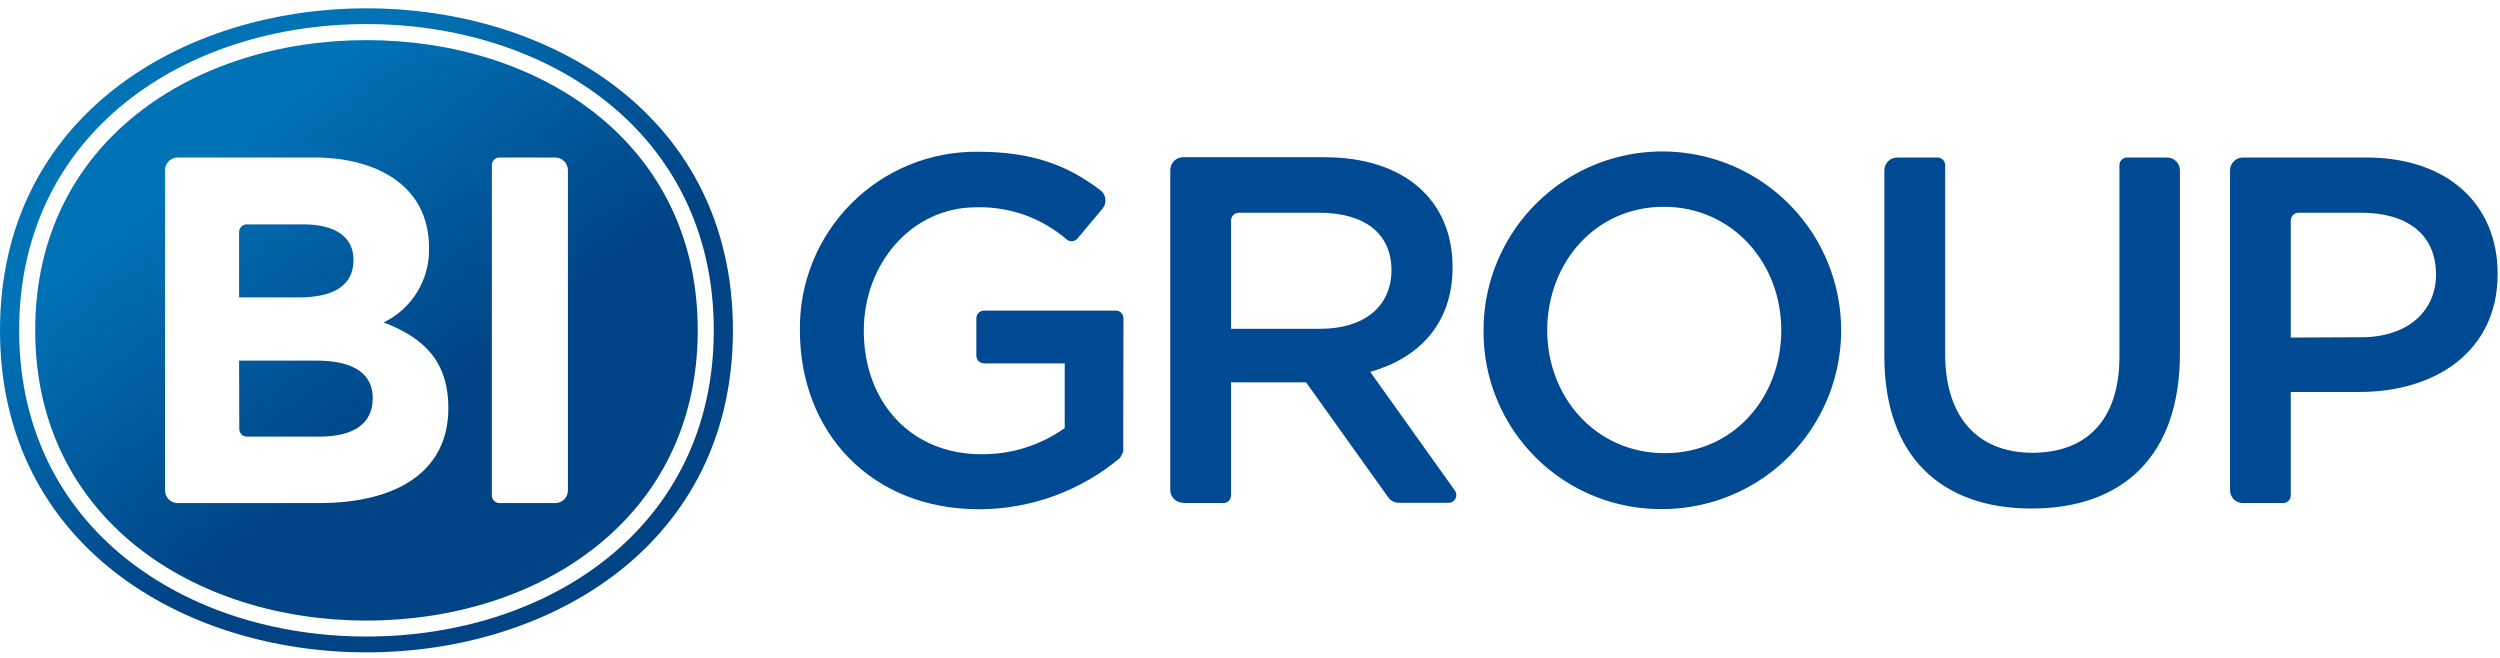
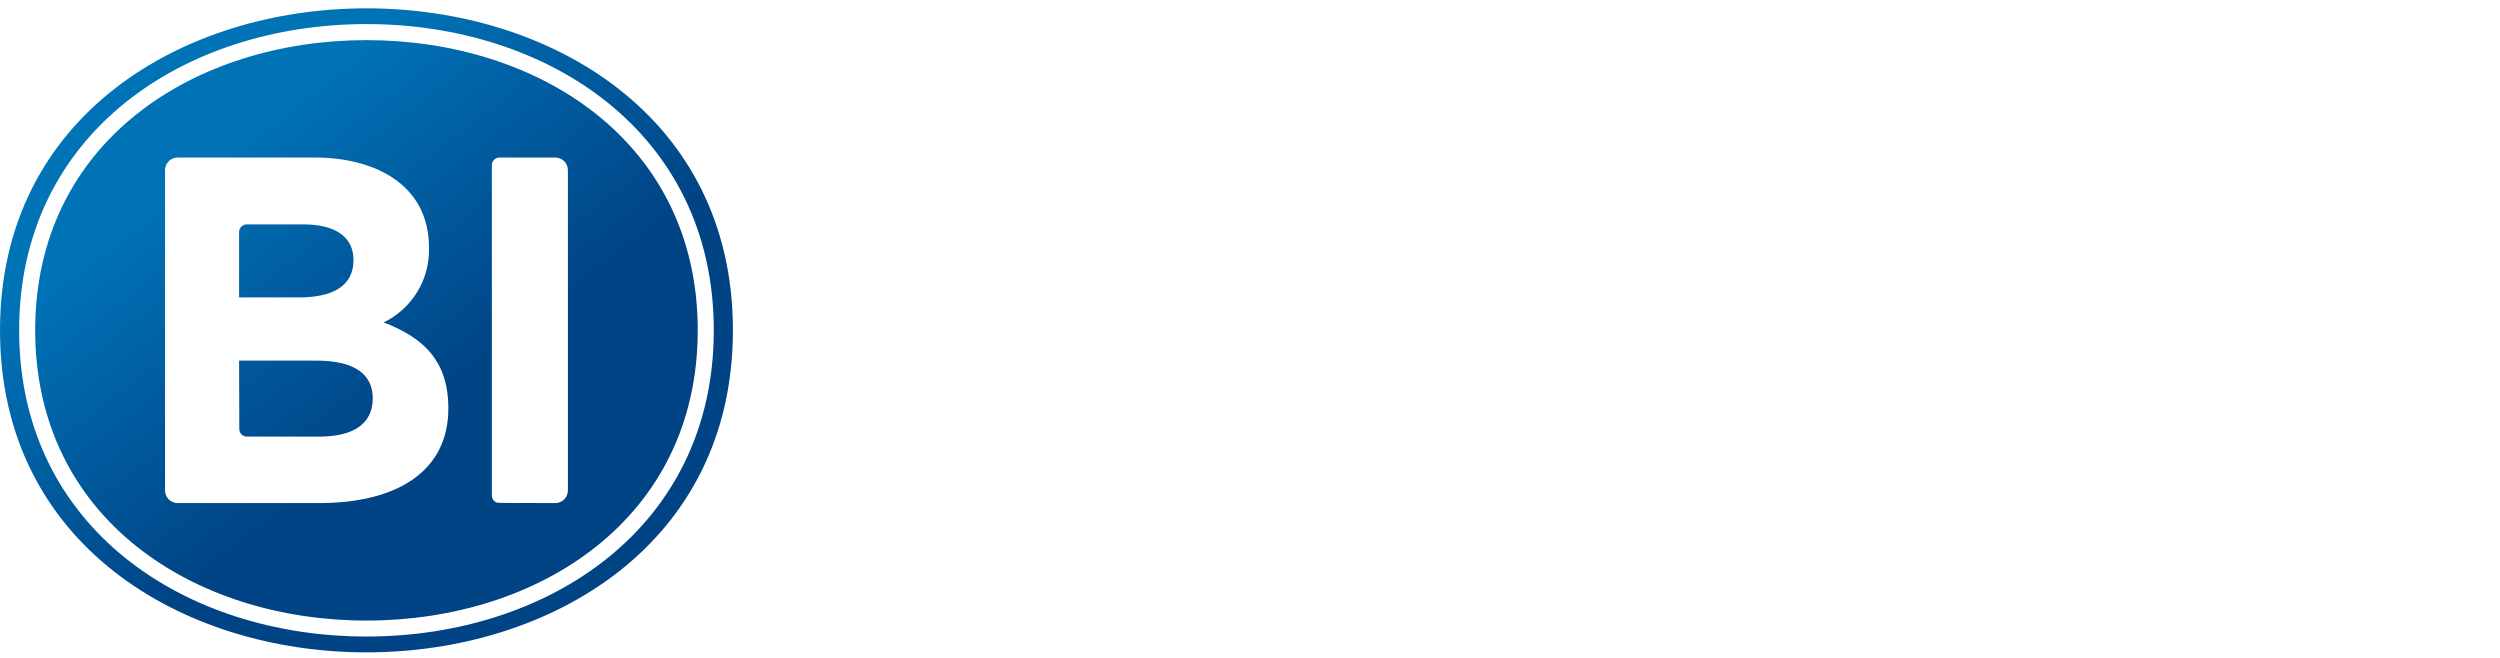
<svg xmlns="http://www.w3.org/2000/svg" width="243" height="64" viewBox="0 0 243 64" fill="none">
-   <path fill-rule="evenodd" clip-rule="evenodd" d="M218.01 48.9H221.92C222.116 48.9 222.305 48.822 222.443 48.683C222.582 48.544 222.66 48.356 222.66 48.16V38.1H229.33C236.72 38.1 242.77 34.17 242.77 26.63C242.77 19.77 237.83 15.31 230.01 15.31H218.01C217.678 15.31 217.361 15.442 217.126 15.676C216.892 15.911 216.76 16.229 216.76 16.56V47.65C216.76 47.981 216.892 48.299 217.126 48.534C217.361 48.768 217.678 48.9 218.01 48.9ZM222.66 32.81V21.43C222.663 21.232 222.742 21.043 222.883 20.902C223.023 20.762 223.212 20.683 223.41 20.68H229.53C233.94 20.68 236.78 22.75 236.78 26.68C236.78 30.28 233.99 32.78 229.53 32.78L222.66 32.81ZM197.45 49.43C206.23 49.43 211.89 44.43 211.89 34.36V16.56C211.89 16.229 211.758 15.911 211.524 15.676C211.289 15.442 210.972 15.31 210.64 15.31H206.75C206.653 15.31 206.557 15.329 206.467 15.366C206.377 15.403 206.295 15.458 206.227 15.527C206.158 15.595 206.104 15.677 206.066 15.767C206.029 15.857 206.01 15.953 206.01 16.05V34.65C206.01 40.84 202.79 44.01 197.56 44.01C192.33 44.01 189.07 40.65 189.07 34.41V16.05C189.067 15.853 188.987 15.665 188.847 15.526C188.706 15.388 188.517 15.31 188.32 15.31H184.42C184.255 15.309 184.091 15.34 183.939 15.402C183.786 15.464 183.647 15.556 183.53 15.672C183.413 15.789 183.32 15.927 183.256 16.079C183.193 16.232 183.16 16.395 183.16 16.56V34.65C183.16 44.39 188.73 49.43 197.47 49.43H197.45ZM161.81 44.05C155.14 44.05 150.39 38.63 150.39 32.1C150.39 25.57 155.05 20.1 161.71 20.1C168.37 20.1 173.14 25.53 173.14 32.1C173.14 38.67 168.48 44.05 161.81 44.05ZM161.71 49.48C165.142 49.454 168.489 48.413 171.33 46.488C174.171 44.563 176.379 41.839 177.674 38.661C178.97 35.483 179.295 31.993 178.61 28.63C177.925 25.267 176.259 22.183 173.824 19.765C171.388 17.348 168.291 15.705 164.923 15.045C161.555 14.385 158.068 14.737 154.899 16.056C151.731 17.375 149.024 19.603 147.12 22.458C145.216 25.313 144.2 28.668 144.2 32.1C144.178 34.403 144.618 36.687 145.495 38.816C146.371 40.946 147.666 42.878 149.302 44.499C150.939 46.119 152.883 47.395 155.021 48.251C157.16 49.106 159.448 49.524 161.75 49.48H161.71ZM115.01 48.9H118.91C119.107 48.9 119.296 48.822 119.437 48.684C119.577 48.545 119.657 48.357 119.66 48.16V37.16H126.95L134.95 48.36C135.066 48.517 135.217 48.644 135.39 48.733C135.564 48.821 135.755 48.868 135.95 48.87H140.81C140.95 48.87 141.087 48.83 141.206 48.755C141.325 48.681 141.42 48.575 141.482 48.449C141.543 48.323 141.568 48.182 141.554 48.043C141.539 47.903 141.486 47.771 141.4 47.66L133.19 36.15C137.89 34.81 141.19 31.5 141.19 25.98C141.19 19.5 136.58 15.28 128.7 15.28H115.01C114.845 15.279 114.681 15.31 114.529 15.372C114.376 15.434 114.237 15.526 114.12 15.643C114.003 15.759 113.91 15.897 113.846 16.049C113.783 16.202 113.75 16.365 113.75 16.53V47.62C113.75 47.785 113.783 47.948 113.846 48.101C113.91 48.253 114.003 48.391 114.12 48.507C114.237 48.624 114.376 48.715 114.529 48.778C114.681 48.84 114.845 48.871 115.01 48.87V48.9ZM119.66 31.96V21.43C119.66 21.231 119.739 21.04 119.88 20.9C120.02 20.759 120.211 20.68 120.41 20.68H128.25C132.61 20.68 135.25 22.68 135.25 26.25C135.25 29.82 132.56 31.96 128.33 31.96H119.66ZM109.18 43.9L108.88 44.5C105.039 47.725 100.185 49.495 95.17 49.5C84.66 49.5 77.75 42.01 77.75 32.12C77.716 29.833 78.141 27.562 79 25.443C79.859 23.323 81.133 21.396 82.749 19.777C84.364 18.158 86.287 16.879 88.406 16.015C90.523 15.152 92.793 14.722 95.08 14.75C100.33 14.75 103.77 16.07 106.92 18.46C107.064 18.561 107.185 18.691 107.275 18.842C107.365 18.993 107.423 19.161 107.444 19.336C107.464 19.51 107.448 19.687 107.396 19.855C107.343 20.023 107.256 20.178 107.14 20.31L104.75 23.16C104.689 23.239 104.614 23.305 104.527 23.354C104.44 23.403 104.345 23.434 104.246 23.446C104.147 23.457 104.046 23.448 103.951 23.419C103.855 23.391 103.767 23.344 103.69 23.28C101.242 21.168 98.091 20.051 94.86 20.15C88.66 20.15 83.96 25.58 83.96 32.15C83.96 39.06 88.52 44.15 95.38 44.15C98.284 44.182 101.123 43.292 103.49 41.61V35.32H95.65C95.453 35.32 95.263 35.242 95.123 35.104C94.983 34.965 94.903 34.777 94.9 34.58V30.93C94.903 30.733 94.983 30.545 95.123 30.406C95.263 30.268 95.453 30.19 95.65 30.19H108.46C108.656 30.19 108.844 30.268 108.983 30.407C109.122 30.546 109.2 30.734 109.2 30.93L109.18 43.9Z" fill="#004993" />
-   <path fill-rule="evenodd" clip-rule="evenodd" d="M0 32.1C0 52.98 17.81 63.41 35.62 63.41C53.43 63.41 71.24 52.98 71.24 32.1C71.24 11.22 53.43 0.81 35.62 0.81C17.81 0.81 0 11.24 0 32.11V32.1ZM1.86 32.1C1.86 12.87 18.01 2.34 35.62 2.34C53.24 2.34 69.38 12.87 69.38 32.1C69.38 51.34 53.24 61.87 35.62 61.87C18.01 61.87 1.86 51.34 1.86 32.1ZM3.42 32.1C3.42 13.77 18.89 3.9 35.62 3.9C52.36 3.9 67.82 13.77 67.82 32.1C67.82 50.44 52.36 60.32 35.62 60.32C18.89 60.32 3.42 50.44 3.42 32.1ZM47.81 48.16V16.05C47.81 15.953 47.829 15.857 47.866 15.767C47.904 15.677 47.958 15.595 48.027 15.527C48.095 15.458 48.177 15.404 48.267 15.366C48.357 15.329 48.453 15.31 48.55 15.31H53.97C54.296 15.31 54.609 15.44 54.84 15.67C55.07 15.901 55.2 16.214 55.2 16.54V47.67C55.2 47.996 55.07 48.309 54.84 48.54C54.609 48.77 54.296 48.9 53.97 48.9H48.55C48.453 48.9 48.357 48.881 48.267 48.844C48.177 48.806 48.095 48.752 48.027 48.683C47.958 48.615 47.904 48.533 47.866 48.443C47.829 48.353 47.81 48.257 47.81 48.16ZM16.04 47.67V16.54C16.04 16.214 16.17 15.901 16.4 15.67C16.631 15.44 16.944 15.31 17.27 15.31H30.61C36.22 15.31 41.7 17.79 41.7 24.09C41.741 25.595 41.346 27.079 40.564 28.365C39.782 29.651 38.645 30.684 37.29 31.34C41.17 32.82 43.58 35.08 43.58 39.69C43.58 45.83 38.58 48.9 31 48.9H17.27C16.944 48.9 16.631 48.77 16.4 48.54C16.17 48.309 16.04 47.996 16.04 47.67ZM23.98 21.81H29.51C32.63 21.81 34.36 23.06 34.36 25.26C34.36 27.85 32.29 28.91 29.03 28.91H23.24V22.55C23.24 22.354 23.318 22.166 23.457 22.027C23.596 21.888 23.784 21.81 23.98 21.81ZM23.24 35.05H30.75C34.55 35.05 36.23 36.44 36.23 38.7C36.23 41.29 34.23 42.44 31 42.44H24C23.804 42.44 23.616 42.362 23.477 42.223C23.338 42.084 23.26 41.896 23.26 41.7L23.24 35.05Z" fill="url(#paint0_linear_288_4867)" />
+   <path fill-rule="evenodd" clip-rule="evenodd" d="M0 32.1C0 52.98 17.81 63.41 35.62 63.41C53.43 63.41 71.24 52.98 71.24 32.1C71.24 11.22 53.43 0.81 35.62 0.81C17.81 0.81 0 11.24 0 32.11V32.1ZM1.86 32.1C1.86 12.87 18.01 2.34 35.62 2.34C53.24 2.34 69.38 12.87 69.38 32.1C69.38 51.34 53.24 61.87 35.62 61.87C18.01 61.87 1.86 51.34 1.86 32.1ZM3.42 32.1C3.42 13.77 18.89 3.9 35.62 3.9C52.36 3.9 67.82 13.77 67.82 32.1C67.82 50.44 52.36 60.32 35.62 60.32C18.89 60.32 3.42 50.44 3.42 32.1ZM47.81 48.16V16.05C47.81 15.953 47.829 15.857 47.866 15.767C47.904 15.677 47.958 15.595 48.027 15.527C48.095 15.458 48.177 15.404 48.267 15.366C48.357 15.329 48.453 15.31 48.55 15.31H53.97C54.296 15.31 54.609 15.44 54.84 15.67C55.07 15.901 55.2 16.214 55.2 16.54V47.67C55.2 47.996 55.07 48.309 54.84 48.54C54.609 48.77 54.296 48.9 53.97 48.9C48.453 48.9 48.357 48.881 48.267 48.844C48.177 48.806 48.095 48.752 48.027 48.683C47.958 48.615 47.904 48.533 47.866 48.443C47.829 48.353 47.81 48.257 47.81 48.16ZM16.04 47.67V16.54C16.04 16.214 16.17 15.901 16.4 15.67C16.631 15.44 16.944 15.31 17.27 15.31H30.61C36.22 15.31 41.7 17.79 41.7 24.09C41.741 25.595 41.346 27.079 40.564 28.365C39.782 29.651 38.645 30.684 37.29 31.34C41.17 32.82 43.58 35.08 43.58 39.69C43.58 45.83 38.58 48.9 31 48.9H17.27C16.944 48.9 16.631 48.77 16.4 48.54C16.17 48.309 16.04 47.996 16.04 47.67ZM23.98 21.81H29.51C32.63 21.81 34.36 23.06 34.36 25.26C34.36 27.85 32.29 28.91 29.03 28.91H23.24V22.55C23.24 22.354 23.318 22.166 23.457 22.027C23.596 21.888 23.784 21.81 23.98 21.81ZM23.24 35.05H30.75C34.55 35.05 36.23 36.44 36.23 38.7C36.23 41.29 34.23 42.44 31 42.44H24C23.804 42.44 23.616 42.362 23.477 42.223C23.338 42.084 23.26 41.896 23.26 41.7L23.24 35.05Z" fill="url(#paint0_linear_288_4867)" />
  <defs>
    <linearGradient id="paint0_linear_288_4867" x1="41.19" y1="39.37" x2="21.67" y2="13.88" gradientUnits="userSpaceOnUse">
      <stop stop-color="#004486" />
      <stop offset="1" stop-color="#0073B7" />
    </linearGradient>
  </defs>
</svg>